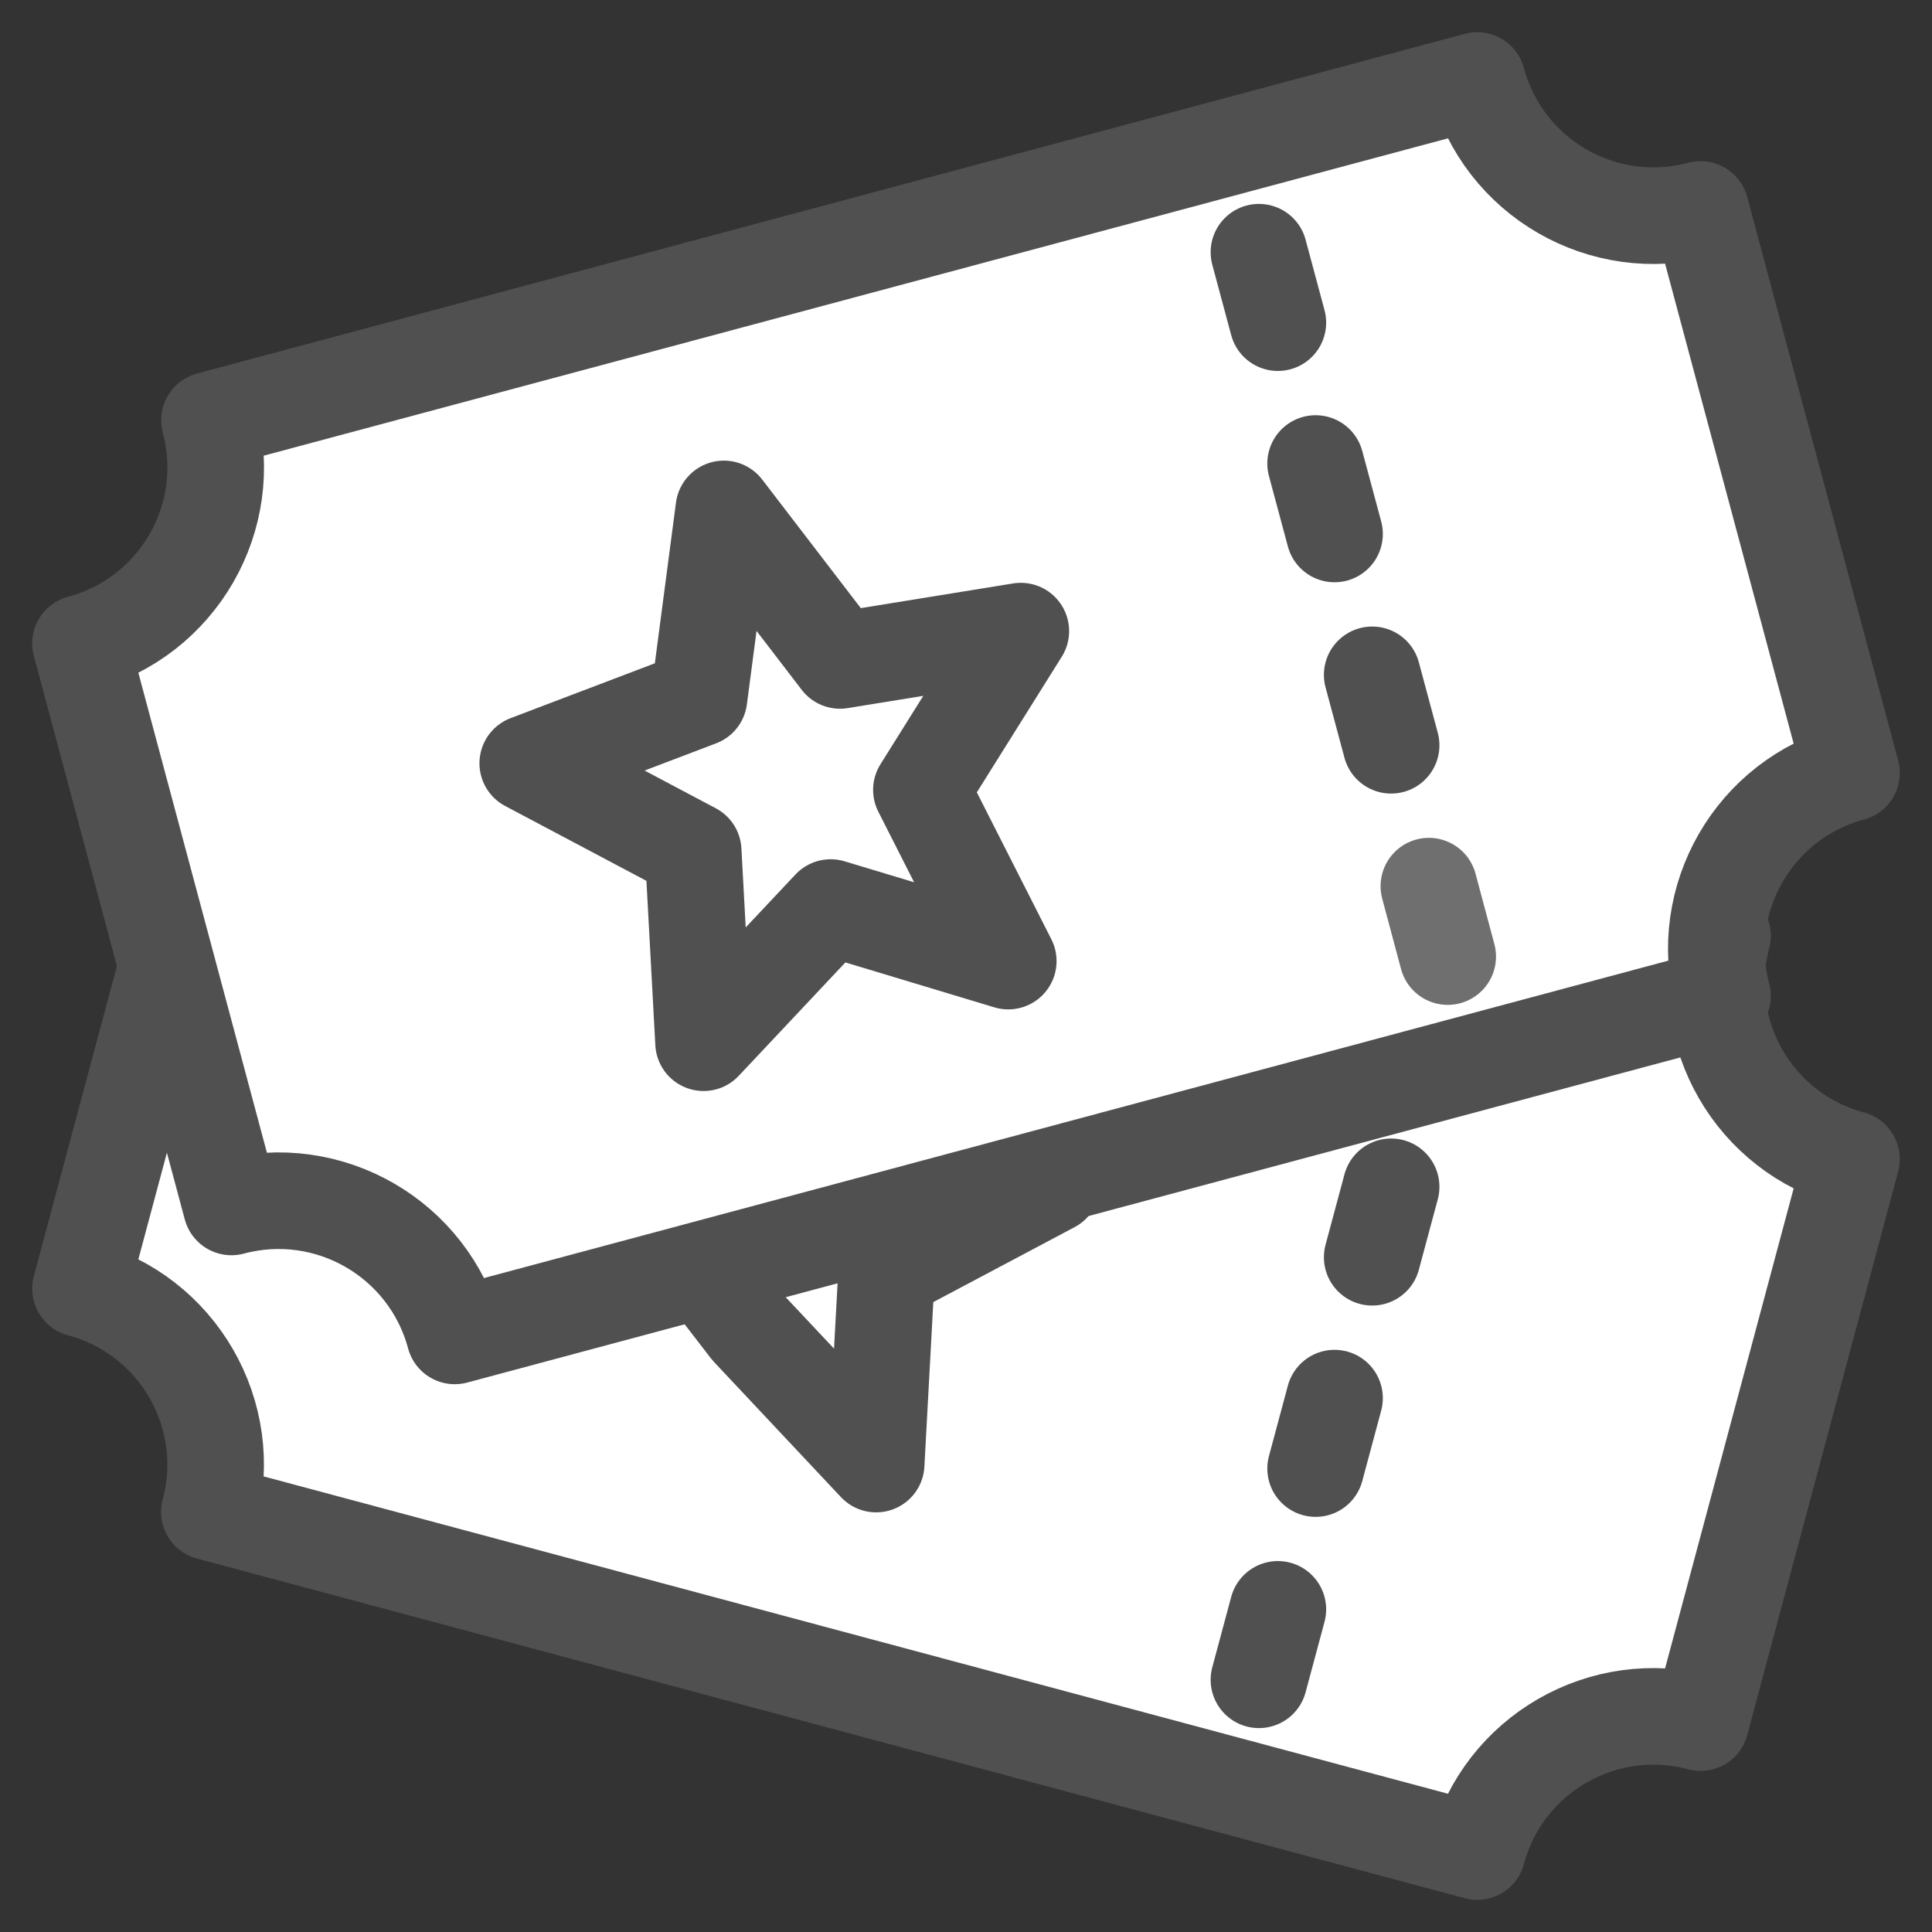
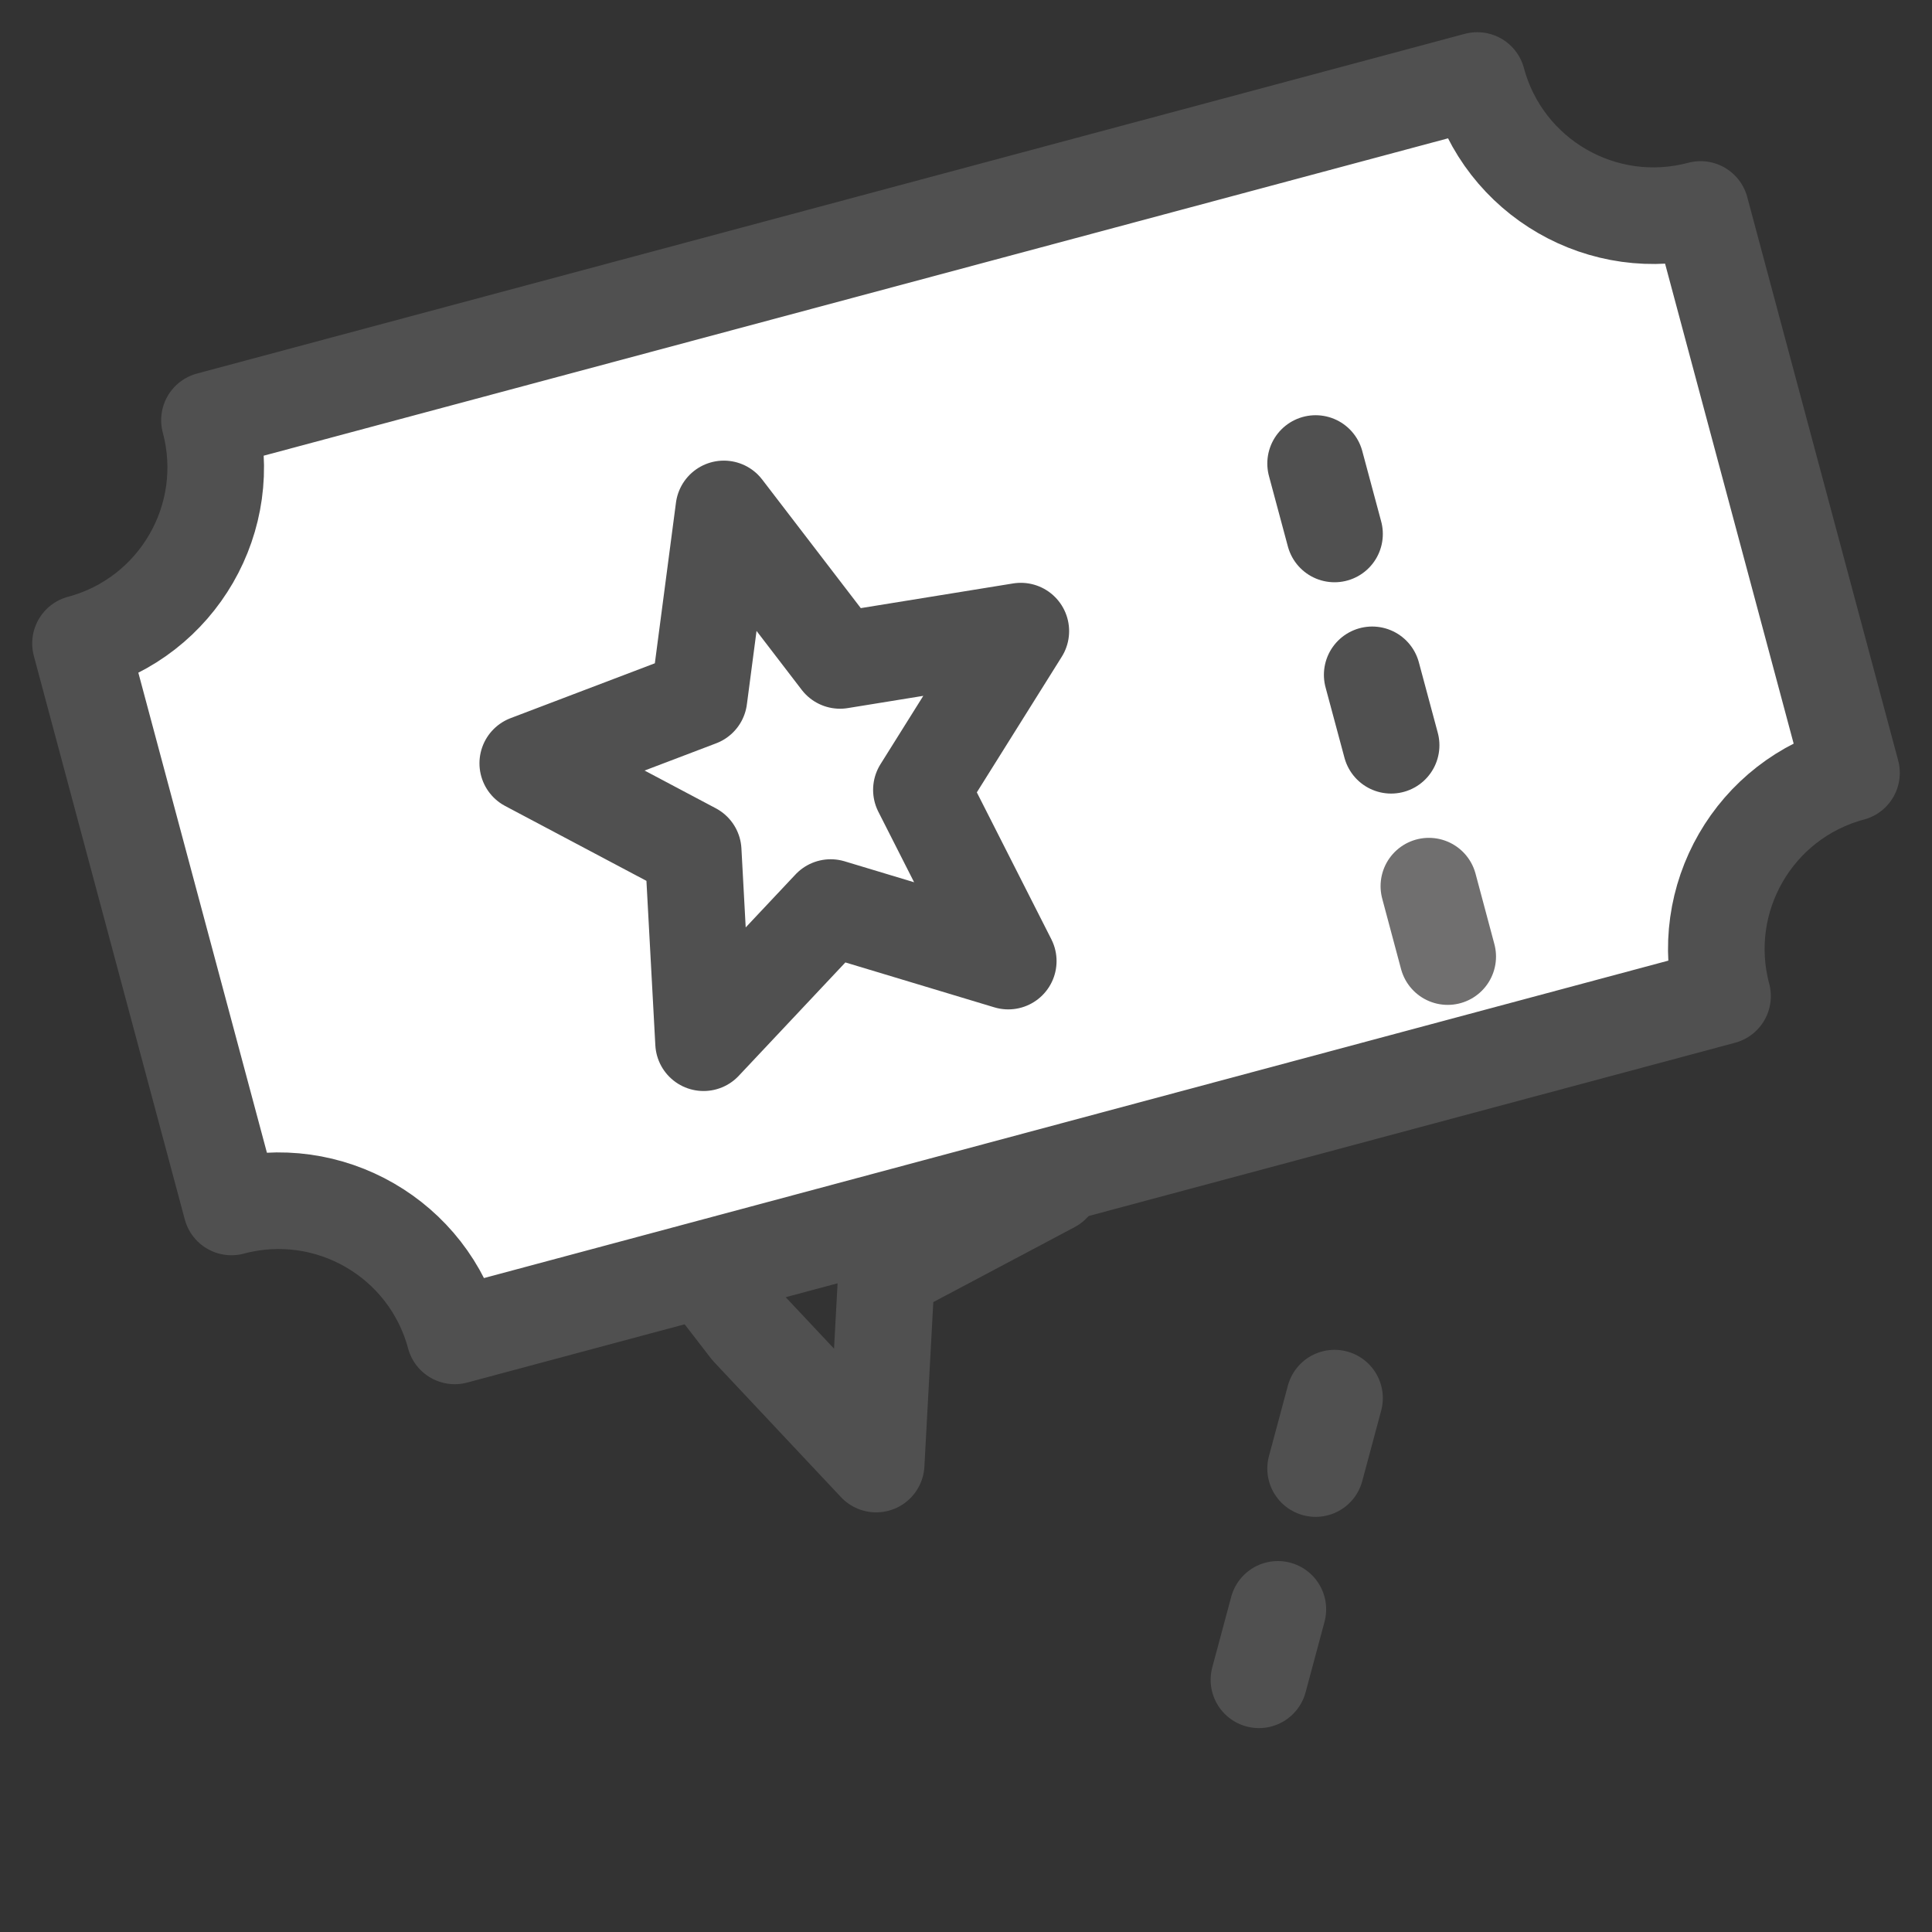
<svg xmlns="http://www.w3.org/2000/svg" version="1.1" id="Layer_1" x="0px" y="0px" width="24px" height="24px" viewBox="-285.64 408.945 24 24" enable-background="new -285.64 408.945 24 24" xml:space="preserve">
  <rect x="-285.64" y="408.945" width="24" height="24" fill="#333333" stroke="none" />
  <g>
-     <path fill="#FFFFFF" stroke="#505050" stroke-width="1.2" stroke-linejoin="round" stroke-miterlimit="10" d="M-264.515,430.344   l1.875-7c-1.208-0.323-1.925-1.564-1.602-2.773l-15.749-4.22c-0.324,1.208-1.565,1.925-2.774,1.602l-1.875,7   c1.208,0.323,1.925,1.564,1.601,2.773l15.75,4.22C-266.966,430.737-265.724,430.021-264.515,430.344z" />
    <polyline fill="none" stroke="#505050" stroke-width="1.2" stroke-linecap="round" stroke-linejoin="round" stroke-miterlimit="10" points="   -274.698,422.852 -272.572,423.659 -274.627,424.749 -274.756,427.132 -276.334,425.452 -277.462,423.989  " />
    <line fill="none" stroke="#505050" stroke-width="1.2" stroke-linecap="round" stroke-linejoin="round" stroke-miterlimit="10" x1="-267.656" y1="421.063" x2="-267.89" y2="421.938" />
-     <line fill="none" stroke="#505050" stroke-width="1.2" stroke-linecap="round" stroke-linejoin="round" stroke-miterlimit="10" x1="-268.359" y1="423.688" x2="-268.594" y2="424.563" />
    <line fill="none" stroke="#505050" stroke-width="1.2" stroke-linecap="round" stroke-linejoin="round" stroke-miterlimit="10" x1="-269.062" y1="426.313" x2="-269.297" y2="427.188" />
    <line fill="none" stroke="#505050" stroke-width="1.2" stroke-linecap="round" stroke-linejoin="round" stroke-miterlimit="10" x1="-269.766" y1="428.937" x2="-270.001" y2="429.812" />
    <path fill="#FFFFFF" stroke="#505050" stroke-width="1.2" stroke-linejoin="round" stroke-miterlimit="10" d="M-262.64,418.546   l-1.875-6.999c-1.209,0.323-2.45-0.394-2.774-1.602l-15.749,4.22c0.324,1.208-0.394,2.45-1.602,2.773l1.875,7   c1.208-0.323,2.45,0.394,2.774,1.602l15.749-4.221C-264.565,420.111-263.848,418.869-262.64,418.546z" />
    <polygon fill="none" stroke="#505050" stroke-width="1.2" stroke-linecap="round" stroke-linejoin="round" stroke-miterlimit="10" points="   -276.648,415.267 -275.205,417.149 -272.959,416.785 -274.194,418.757 -273.115,420.884 -275.321,420.219 -276.9,421.898    -277.029,419.516 -279.084,418.427 -276.957,417.618  " />
    <line fill="#FFFFFF" x1="-270.001" y1="412.078" x2="-269.766" y2="412.953" />
-     <line fill="none" stroke="#505050" stroke-width="1.2" stroke-linecap="round" stroke-linejoin="round" stroke-miterlimit="10" x1="-270.001" y1="412.078" x2="-269.766" y2="412.953" />
    <line fill="#FFFFFF" x1="-269.297" y1="414.703" x2="-269.062" y2="415.578" />
    <line fill="none" stroke="#505050" stroke-width="1.2" stroke-linecap="round" stroke-linejoin="round" stroke-miterlimit="10" x1="-269.297" y1="414.703" x2="-269.062" y2="415.578" />
-     <line fill="#FFFFFF" x1="-268.594" y1="417.328" x2="-268.359" y2="418.203" />
    <line fill="none" stroke="#505050" stroke-width="1.2" stroke-linecap="round" stroke-linejoin="round" stroke-miterlimit="10" x1="-268.594" y1="417.328" x2="-268.359" y2="418.203" />
    <line fill="#505050" x1="-267.89" y1="419.953" x2="-267.656" y2="420.828" />
    <line fill="none" stroke="#706F6F" stroke-width="1.2" stroke-linecap="round" stroke-linejoin="round" stroke-miterlimit="10" x1="-267.89" y1="419.953" x2="-267.656" y2="420.828" />
  </g>
</svg>